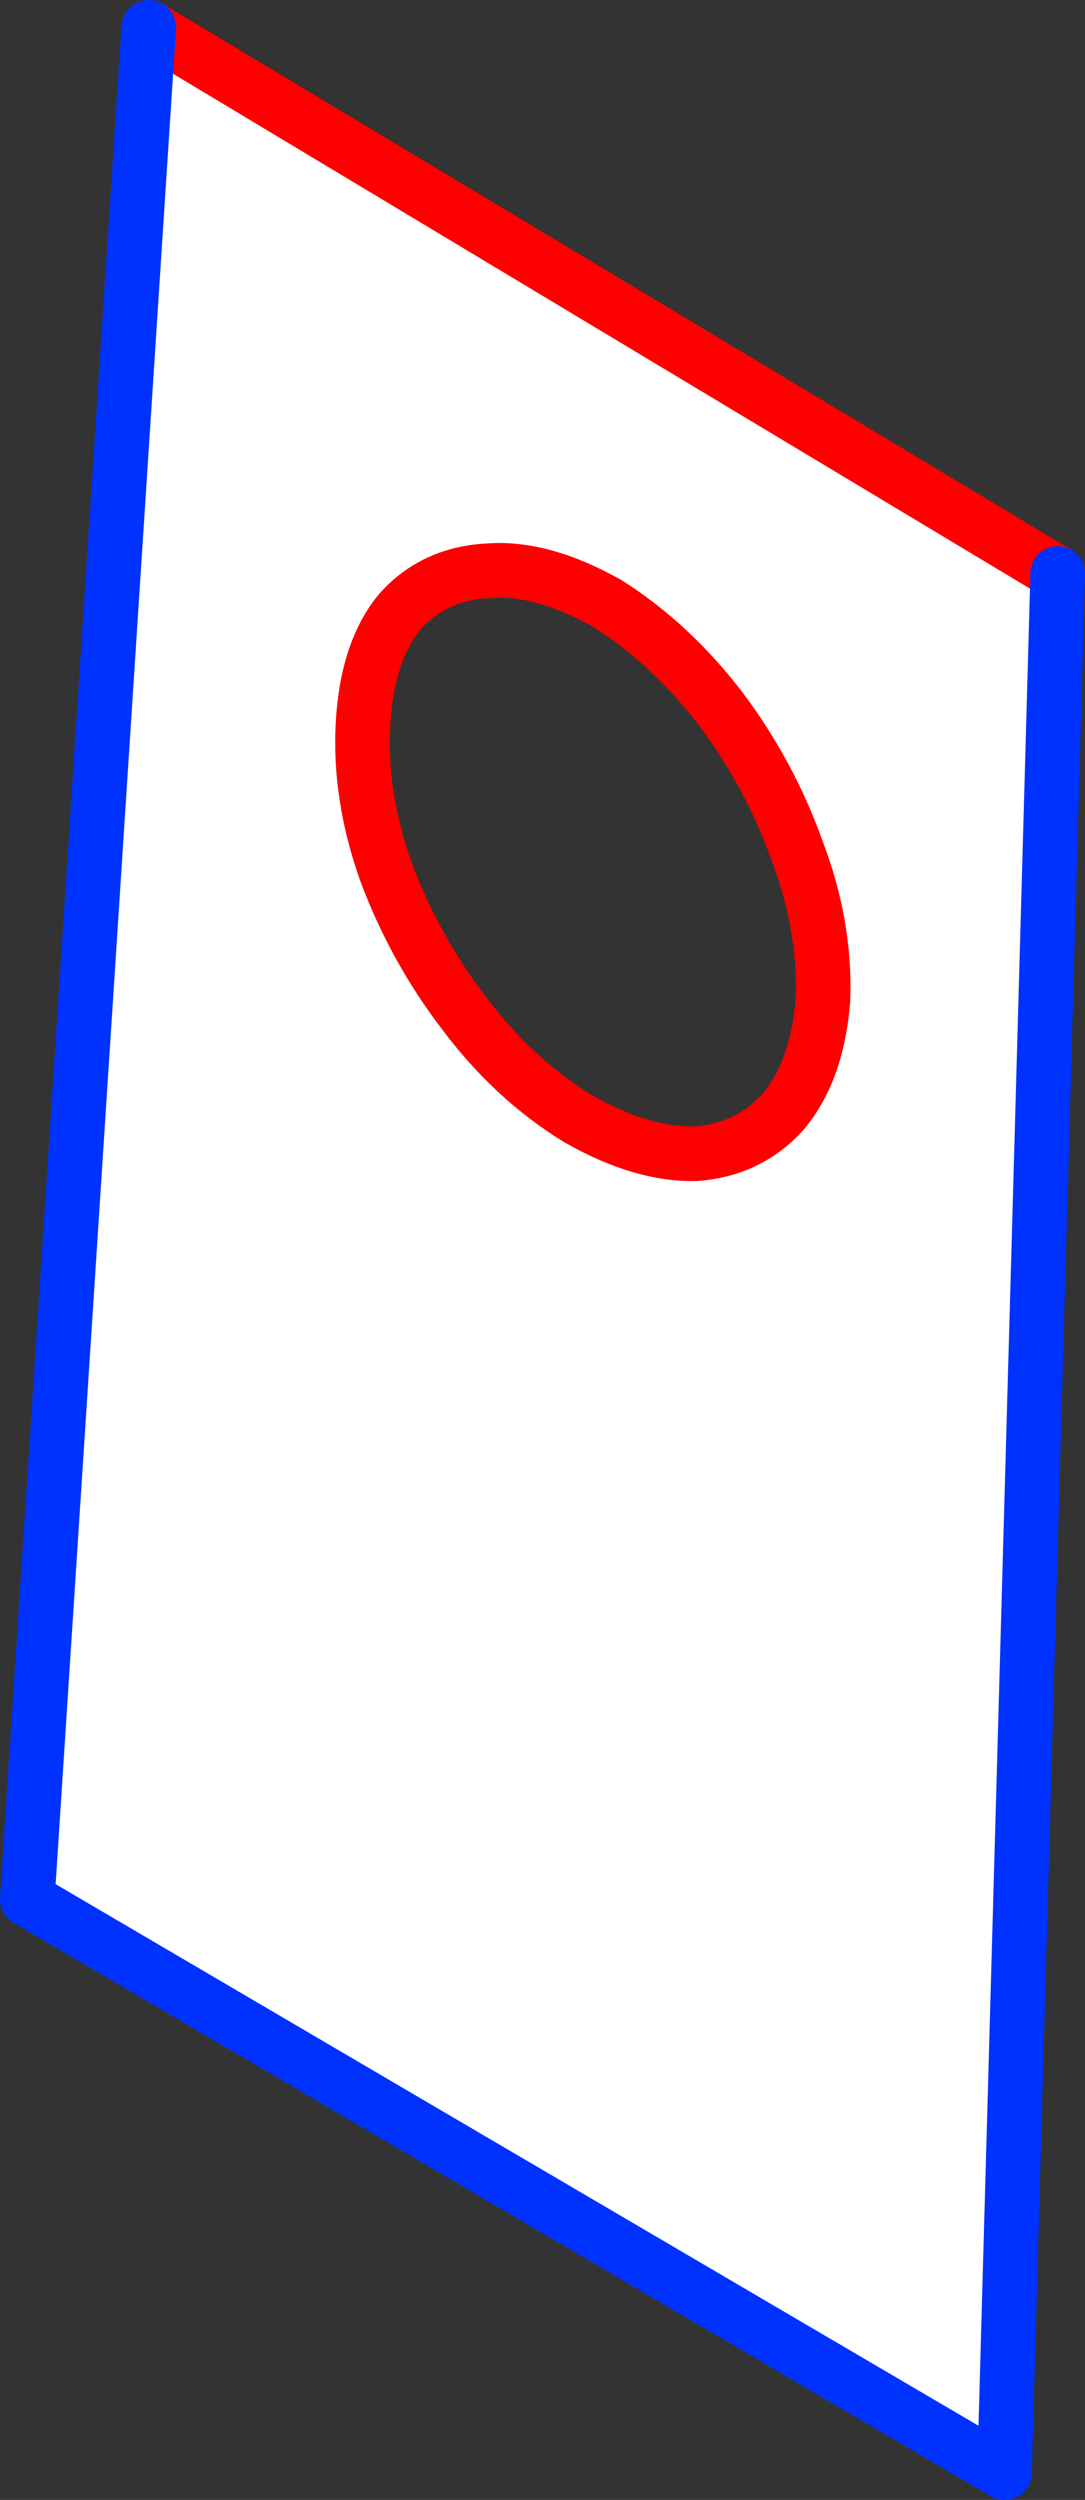
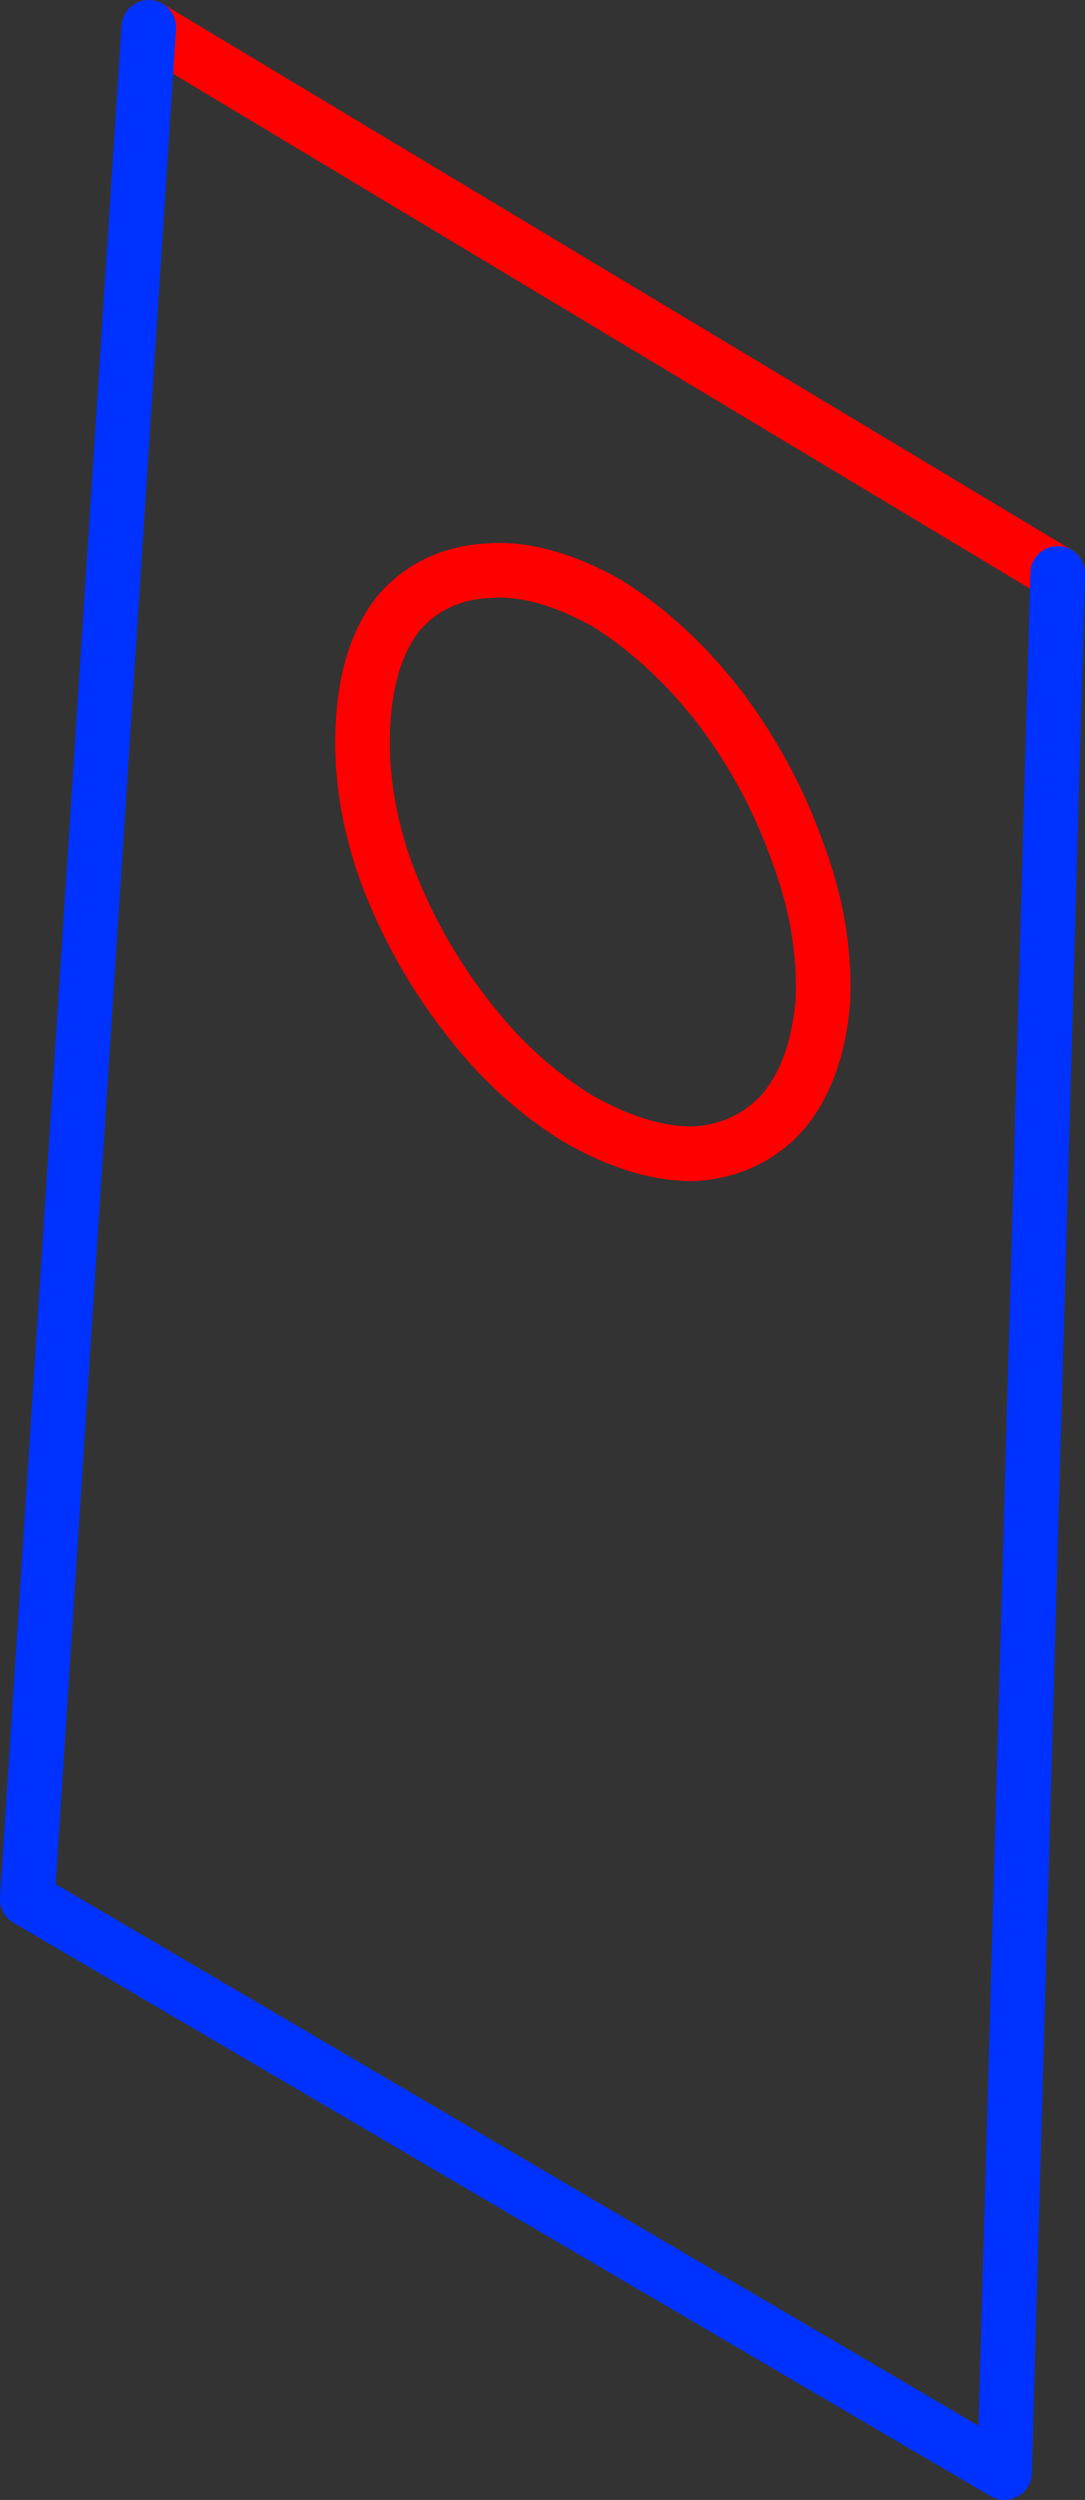
<svg xmlns="http://www.w3.org/2000/svg" height="91.55px" width="39.75px">
  <rect width="100%" height="100%" fill="#333333" stroke="none" />
  <g transform="matrix(1.0, 0.0, 0.0, 1.0, -329.2, -205.25)">
-     <path d="M343.35 237.2 Q344.4 240.0 346.2 242.35 348.0 244.75 350.35 246.2 352.7 247.55 354.7 247.5 356.65 247.35 357.9 245.95 359.15 244.45 359.35 241.85 359.45 239.15 358.4 236.4 357.4 233.6 355.6 231.2 353.75 228.8 351.45 227.35 349.05 226.0 347.1 226.15 345.1 226.25 343.85 227.65 342.65 229.1 342.5 231.75 342.35 234.4 343.35 237.2 M367.95 226.25 L366.0 295.8 330.2 274.8 334.65 206.25 367.95 226.25" fill="#ffffff" fill-rule="evenodd" stroke="none" />
    <path d="M343.35 237.2 Q344.4 240.0 346.2 242.35 348.0 244.75 350.35 246.2 352.7 247.55 354.7 247.5 356.65 247.35 357.9 245.95 359.15 244.45 359.35 241.85 359.45 239.15 358.4 236.4 357.4 233.6 355.6 231.2 353.75 228.8 351.45 227.35 349.05 226.0 347.1 226.15 345.1 226.25 343.85 227.65 342.65 229.1 342.5 231.75 342.35 234.4 343.35 237.2 M367.95 226.25 L334.65 206.25" fill="none" stroke="#ff0000" stroke-linecap="round" stroke-linejoin="round" stroke-width="2.0" />
    <path d="M334.65 206.25 L330.2 274.8 366.0 295.8 367.95 226.25" fill="none" stroke="#0032ff" stroke-linecap="round" stroke-linejoin="round" stroke-width="2.0" />
  </g>
</svg>